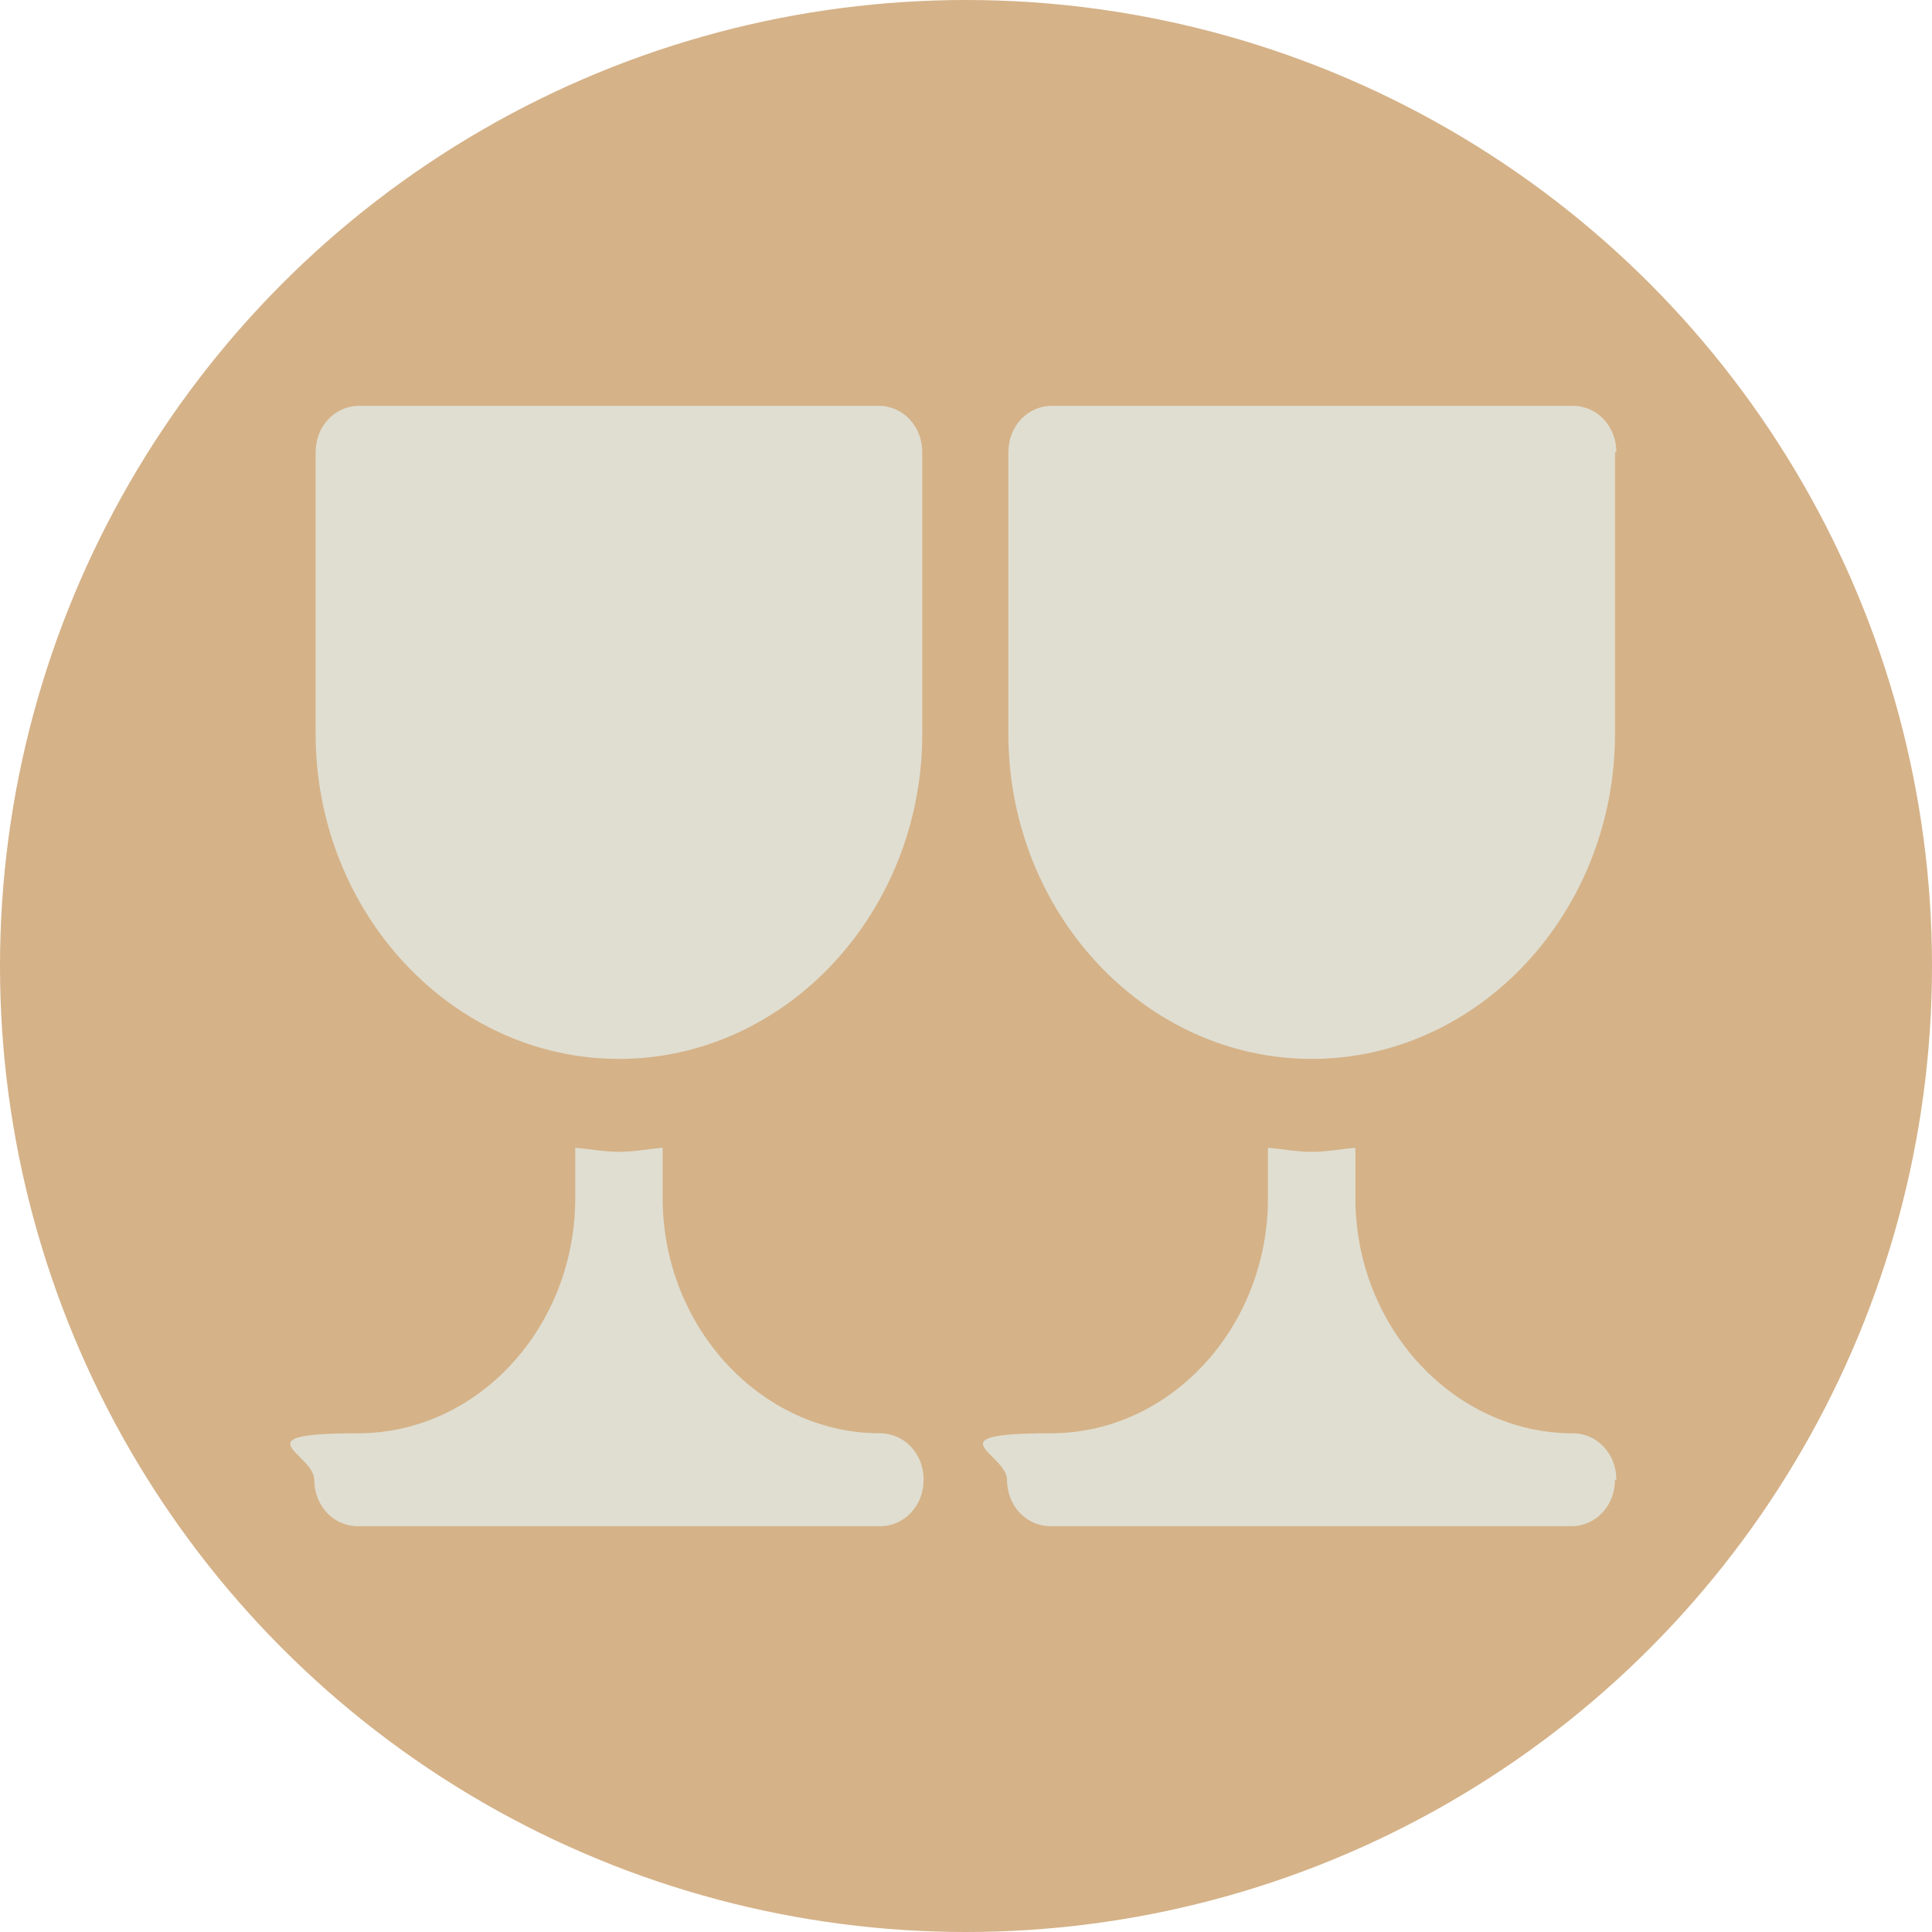
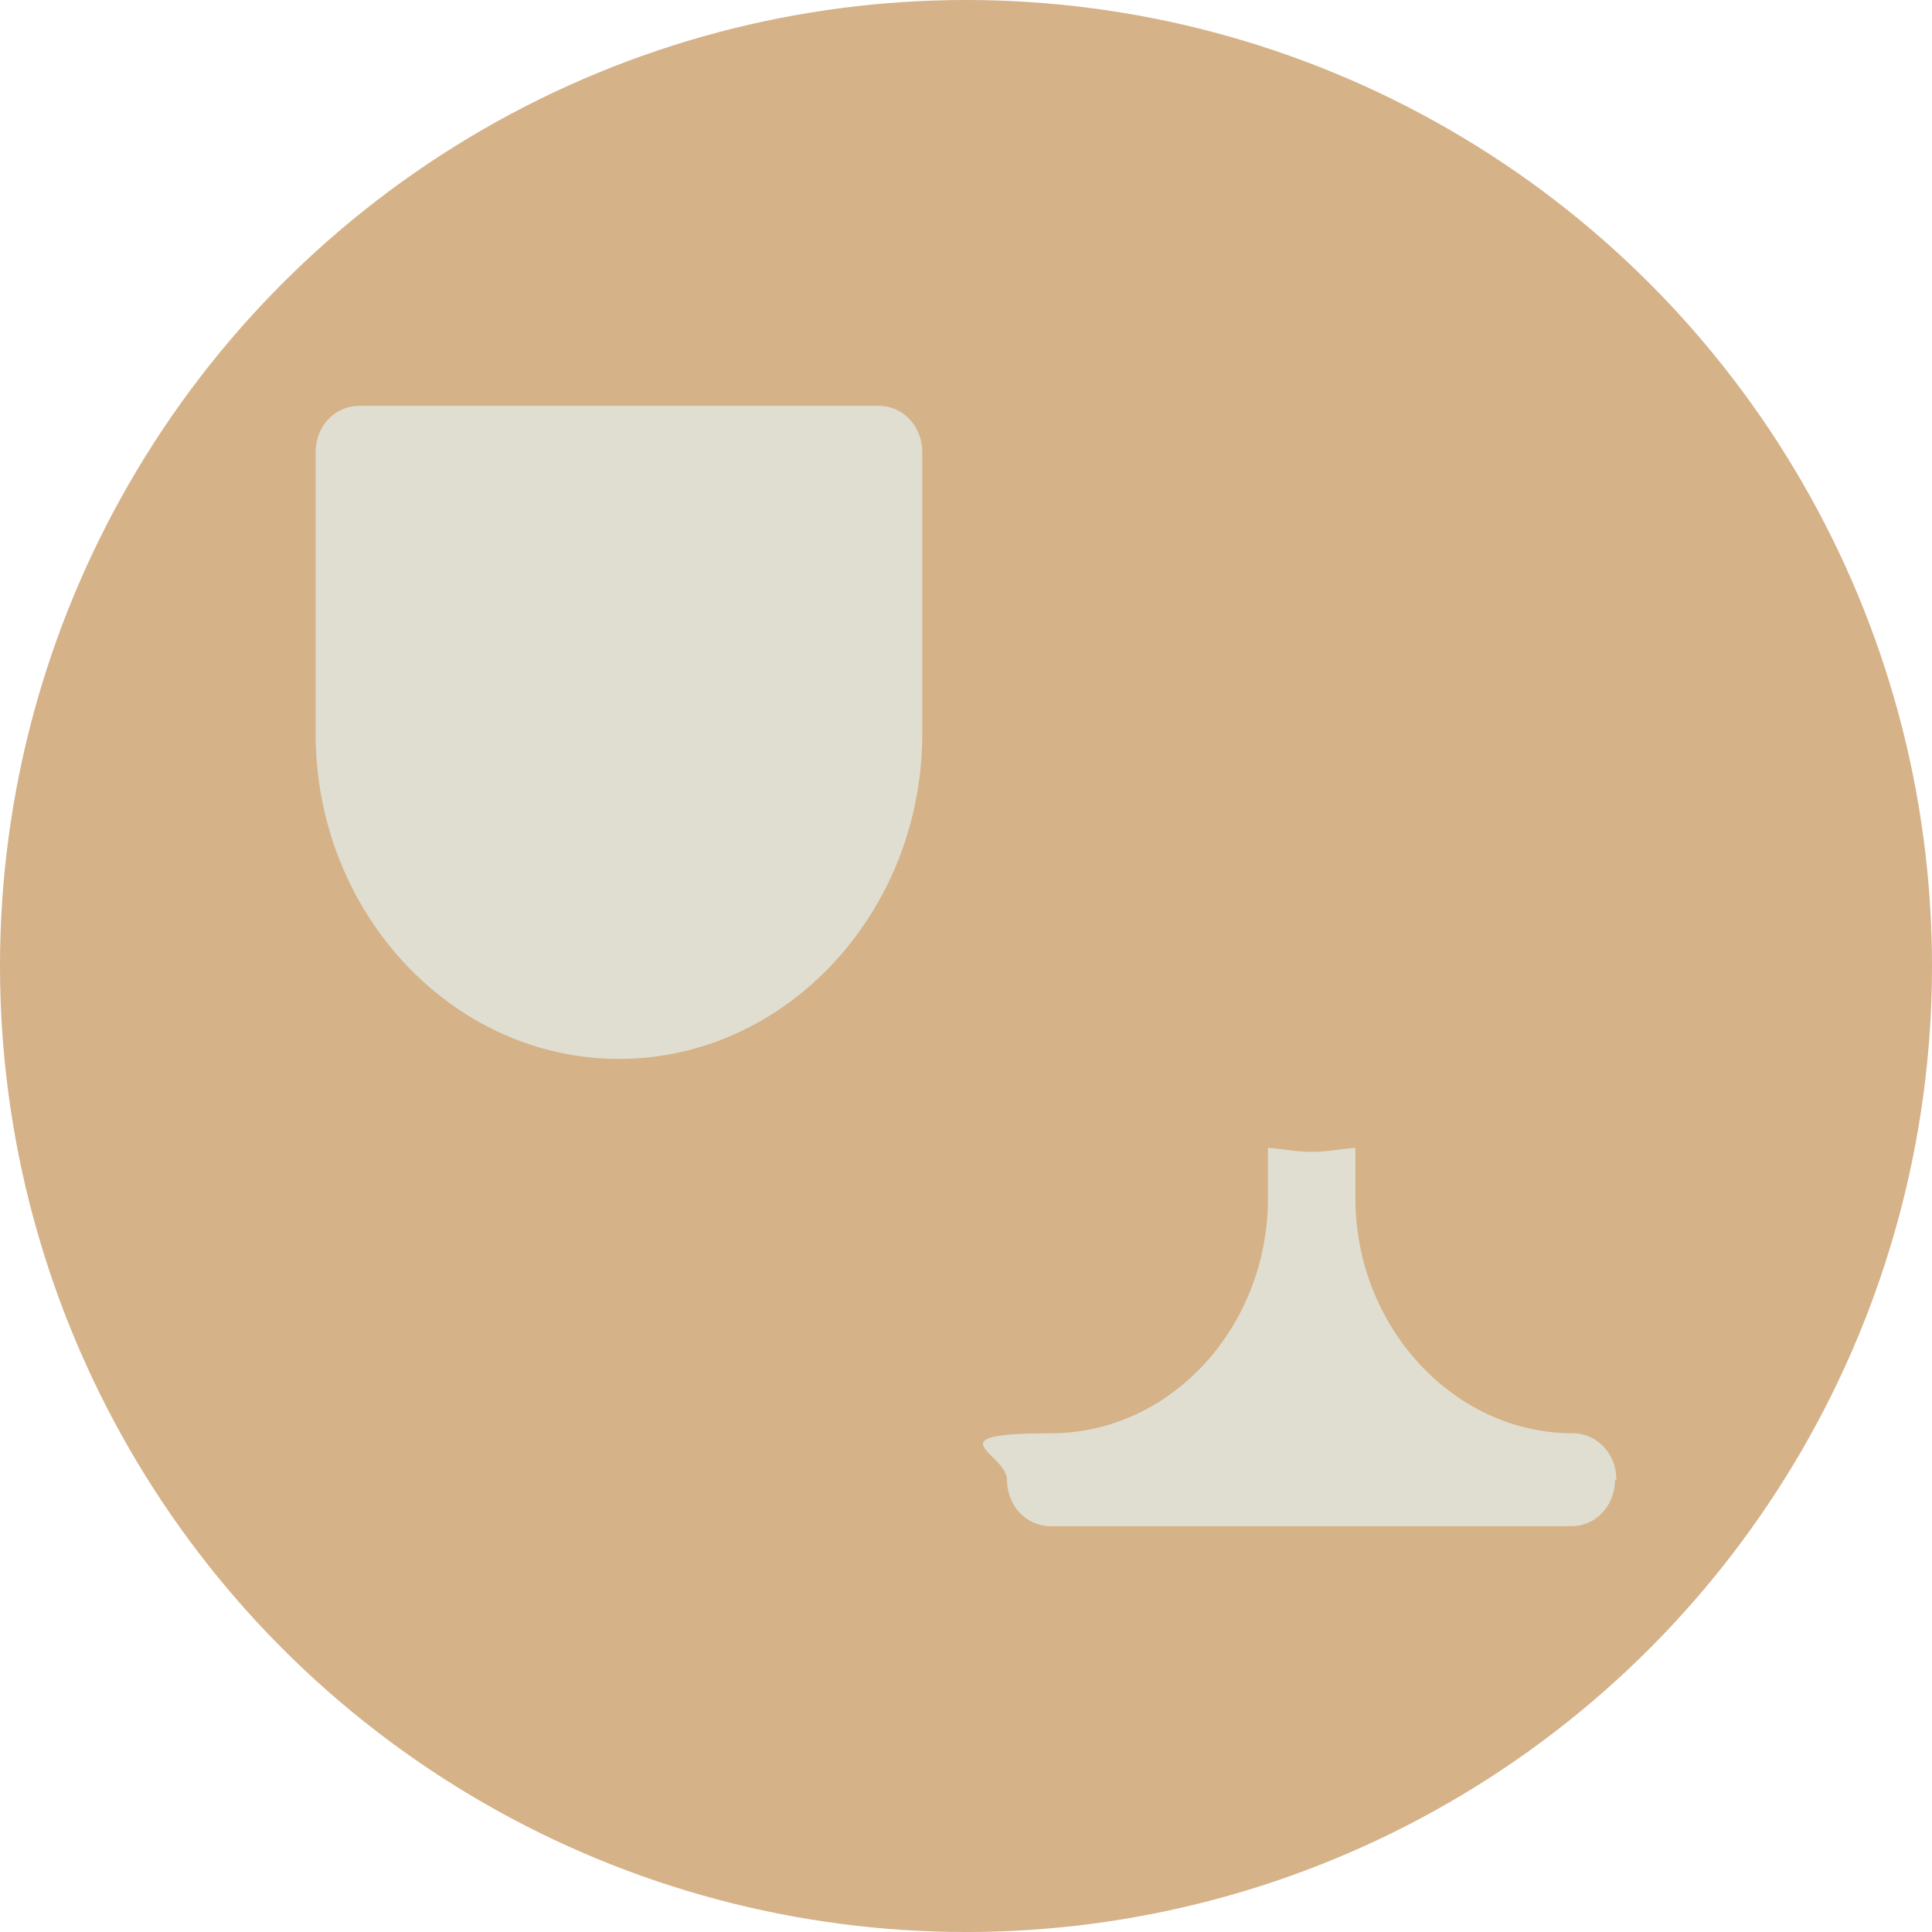
<svg xmlns="http://www.w3.org/2000/svg" id="uuid-d604c3cc-1fb4-4086-a269-f95833bbaaff" viewBox="0 0 141.4 141.4">
  <defs>
    <style>.uuid-116cb315-c005-49bf-8961-df99023f93b3{fill:#d5b288;}.uuid-cfe0c90f-8121-49b7-bfc3-d4cba9e3b99f{fill:#e0ded1;}</style>
  </defs>
  <circle class="uuid-116cb315-c005-49bf-8961-df99023f93b3" cx="70.7" cy="70.7" r="70.7" />
  <path class="uuid-cfe0c90f-8121-49b7-bfc3-d4cba9e3b99f" d="M23.1,53.7c0,13.1,10,23.8,22.2,23.8s22.2-10.7,22.2-23.8v-20.6c0-1.9-1.4-3.4-3.2-3.4H26.3c-1.8,0-3.2,1.5-3.2,3.4,0,0,0,20.6,0,20.6Z" />
-   <path class="uuid-cfe0c90f-8121-49b7-bfc3-d4cba9e3b99f" d="M118.3,33.1c0-1.9-1.4-3.4-3.2-3.4h-38.1c-1.8,0-3.2,1.5-3.2,3.4v20.6c0,13.1,10,23.8,22.2,23.8s22.2-10.7,22.2-23.8v-20.6Z" />
-   <path class="uuid-cfe0c90f-8121-49b7-bfc3-d4cba9e3b99f" d="M26.3,111.7h38.1c1.8,0,3.2-1.5,3.2-3.4s-1.4-3.4-3.2-3.4c-8.7,0-15.9-7.8-15.9-17.2v-3.7c-1.1.1-2.1.3-3.2.3s-2.1-.2-3.2-.3v3.7c0,9.4-7.1,17.2-15.9,17.2s-3.2,1.5-3.2,3.4,1.4,3.4,3.2,3.4Z" />
  <path class="uuid-cfe0c90f-8121-49b7-bfc3-d4cba9e3b99f" d="M118.3,108.3c0-1.9-1.4-3.4-3.2-3.4-8.7,0-15.9-7.8-15.9-17.2v-3.7c-1.1.1-2.1.3-3.2.3s-2.1-.2-3.2-.3v3.7c0,9.4-7.1,17.2-15.9,17.2s-3.2,1.5-3.2,3.4,1.4,3.4,3.2,3.4h38.1c1.8,0,3.2-1.5,3.2-3.4Z" />
</svg>